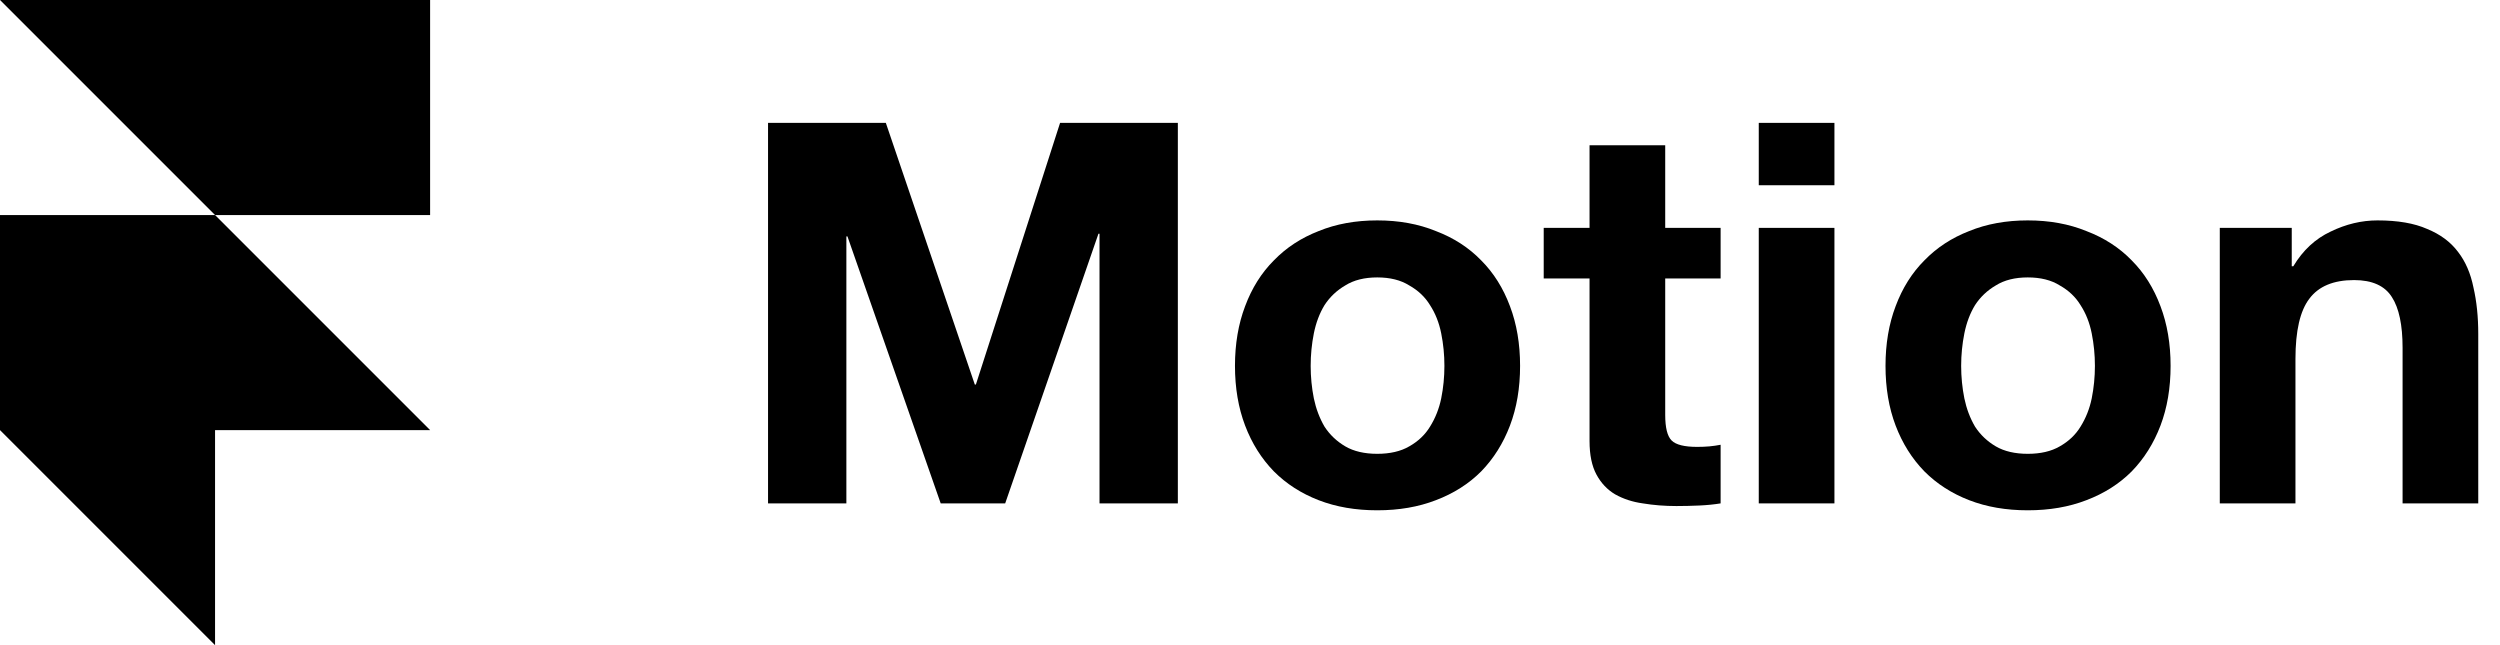
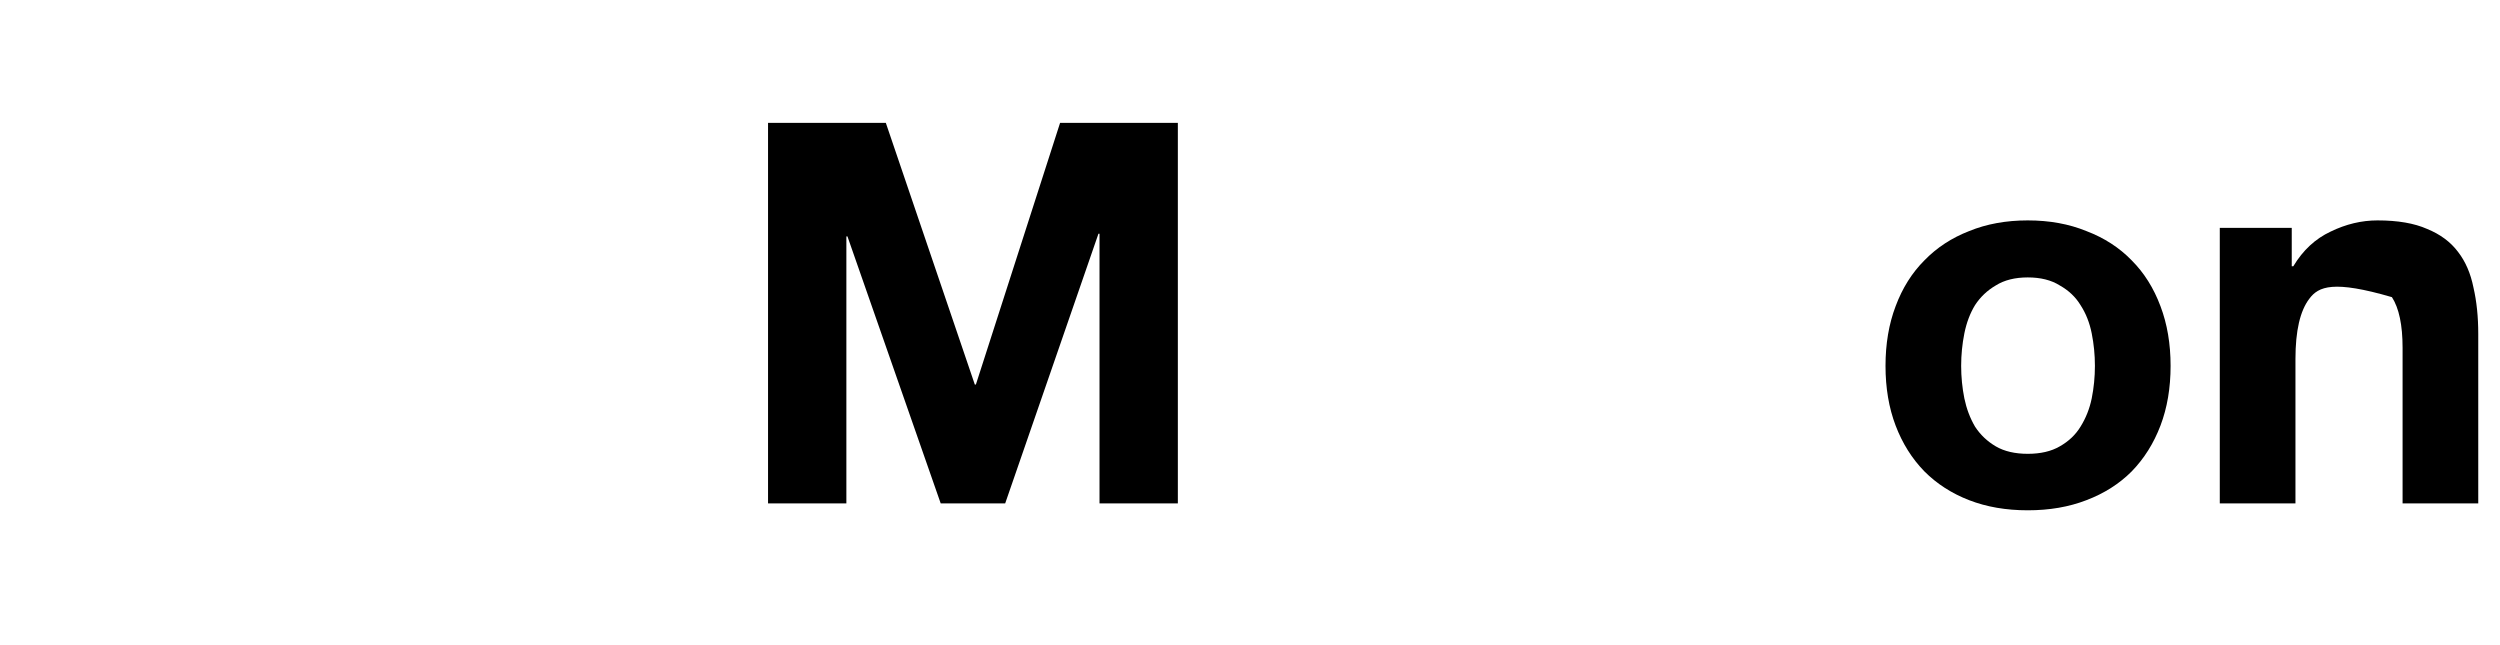
<svg xmlns="http://www.w3.org/2000/svg" width="93" height="24" viewBox="0 0 93 24" fill="none">
  <g clip-path="url(#clip0_231_440)">
-     <path d="M0 0H16V8H8L0 0ZM0 8H8L16 16H8V24L0 16V8Z" fill="black" />
-   </g>
+     </g>
  <path d="M28.571 4.571H32.953L36.263 14.305H36.303L39.435 4.571H43.816V18.726H40.902V8.695H40.862L37.393 18.726H34.994L31.525 8.794H31.485V18.726H28.571V4.571Z" fill="black" />
-   <path d="M48.757 13.611C48.757 14.021 48.796 14.424 48.875 14.82C48.955 15.204 49.087 15.554 49.272 15.871C49.47 16.175 49.728 16.419 50.045 16.605C50.362 16.79 50.759 16.882 51.234 16.882C51.71 16.882 52.107 16.79 52.424 16.605C52.754 16.419 53.012 16.175 53.197 15.871C53.395 15.554 53.534 15.204 53.613 14.82C53.693 14.424 53.732 14.021 53.732 13.611C53.732 13.201 53.693 12.798 53.613 12.402C53.534 12.005 53.395 11.655 53.197 11.351C53.012 11.047 52.754 10.803 52.424 10.618C52.107 10.419 51.71 10.32 51.234 10.32C50.759 10.32 50.362 10.419 50.045 10.618C49.728 10.803 49.47 11.047 49.272 11.351C49.087 11.655 48.955 12.005 48.875 12.402C48.796 12.798 48.757 13.201 48.757 13.611ZM45.941 13.611C45.941 12.792 46.067 12.052 46.318 11.391C46.569 10.717 46.926 10.149 47.389 9.686C47.851 9.21 48.406 8.847 49.054 8.596C49.701 8.331 50.428 8.199 51.234 8.199C52.041 8.199 52.767 8.331 53.415 8.596C54.076 8.847 54.638 9.21 55.1 9.686C55.563 10.149 55.919 10.717 56.171 11.391C56.422 12.052 56.547 12.792 56.547 13.611C56.547 14.43 56.422 15.171 56.171 15.831C55.919 16.492 55.563 17.06 55.1 17.536C54.638 17.999 54.076 18.356 53.415 18.607C52.767 18.858 52.041 18.983 51.234 18.983C50.428 18.983 49.701 18.858 49.054 18.607C48.406 18.356 47.851 17.999 47.389 17.536C46.926 17.06 46.569 16.492 46.318 15.831C46.067 15.171 45.941 14.43 45.941 13.611Z" fill="black" />
-   <path d="M61.946 8.477H64.007V10.36H61.946V15.435C61.946 15.911 62.025 16.228 62.184 16.386C62.342 16.545 62.66 16.624 63.135 16.624C63.294 16.624 63.446 16.618 63.591 16.605C63.737 16.591 63.875 16.571 64.007 16.545V18.726C63.77 18.765 63.505 18.792 63.215 18.805C62.924 18.818 62.64 18.825 62.362 18.825C61.926 18.825 61.51 18.792 61.113 18.726C60.73 18.673 60.386 18.56 60.082 18.389C59.792 18.217 59.56 17.972 59.389 17.655C59.217 17.338 59.131 16.922 59.131 16.406V10.36H57.426V8.477H59.131V5.404H61.946V8.477Z" fill="black" />
-   <path d="M68.241 6.891H65.426V4.571H68.241V6.891ZM65.426 8.477H68.241V18.726H65.426V8.477Z" fill="black" />
  <path d="M72.955 13.611C72.955 14.021 72.995 14.424 73.074 14.82C73.154 15.204 73.286 15.554 73.471 15.871C73.669 16.175 73.927 16.419 74.244 16.605C74.561 16.79 74.958 16.882 75.433 16.882C75.909 16.882 76.306 16.79 76.623 16.605C76.953 16.419 77.211 16.175 77.396 15.871C77.594 15.554 77.733 15.204 77.812 14.82C77.891 14.424 77.931 14.021 77.931 13.611C77.931 13.201 77.891 12.798 77.812 12.402C77.733 12.005 77.594 11.655 77.396 11.351C77.211 11.047 76.953 10.803 76.623 10.618C76.306 10.419 75.909 10.32 75.433 10.32C74.958 10.32 74.561 10.419 74.244 10.618C73.927 10.803 73.669 11.047 73.471 11.351C73.286 11.655 73.154 12.005 73.074 12.402C72.995 12.798 72.955 13.201 72.955 13.611ZM70.141 13.611C70.141 12.792 70.266 12.052 70.517 11.391C70.768 10.717 71.125 10.149 71.588 9.686C72.05 9.21 72.605 8.847 73.253 8.596C73.9 8.331 74.627 8.199 75.433 8.199C76.24 8.199 76.966 8.331 77.614 8.596C78.275 8.847 78.837 9.21 79.299 9.686C79.762 10.149 80.118 10.717 80.37 11.391C80.621 12.052 80.746 12.792 80.746 13.611C80.746 14.43 80.621 15.171 80.37 15.831C80.118 16.492 79.762 17.06 79.299 17.536C78.837 17.999 78.275 18.356 77.614 18.607C76.966 18.858 76.24 18.983 75.433 18.983C74.627 18.983 73.9 18.858 73.253 18.607C72.605 18.356 72.05 17.999 71.588 17.536C71.125 17.06 70.768 16.492 70.517 15.831C70.266 15.171 70.141 14.43 70.141 13.611Z" fill="black" />
-   <path d="M82.576 8.477H85.253V9.904H85.312C85.669 9.309 86.132 8.88 86.7 8.615C87.268 8.338 87.85 8.199 88.444 8.199C89.198 8.199 89.812 8.305 90.288 8.516C90.777 8.715 91.16 8.999 91.438 9.369C91.715 9.726 91.907 10.168 92.013 10.697C92.132 11.212 92.191 11.787 92.191 12.422V18.726H89.376V12.937C89.376 12.091 89.244 11.463 88.98 11.054C88.715 10.631 88.246 10.419 87.572 10.419C86.805 10.419 86.251 10.651 85.907 11.113C85.563 11.563 85.391 12.309 85.391 13.353V18.726H82.576V8.477Z" fill="black" />
+   <path d="M82.576 8.477H85.253V9.904H85.312C85.669 9.309 86.132 8.88 86.7 8.615C87.268 8.338 87.85 8.199 88.444 8.199C89.198 8.199 89.812 8.305 90.288 8.516C90.777 8.715 91.16 8.999 91.438 9.369C91.715 9.726 91.907 10.168 92.013 10.697C92.132 11.212 92.191 11.787 92.191 12.422V18.726H89.376V12.937C89.376 12.091 89.244 11.463 88.98 11.054C86.805 10.419 86.251 10.651 85.907 11.113C85.563 11.563 85.391 12.309 85.391 13.353V18.726H82.576V8.477Z" fill="black" />
  <defs>
    <clipPath id="clip0_231_440">
-       <rect width="16" height="24" fill="white" />
-     </clipPath>
+       </clipPath>
  </defs>
</svg>